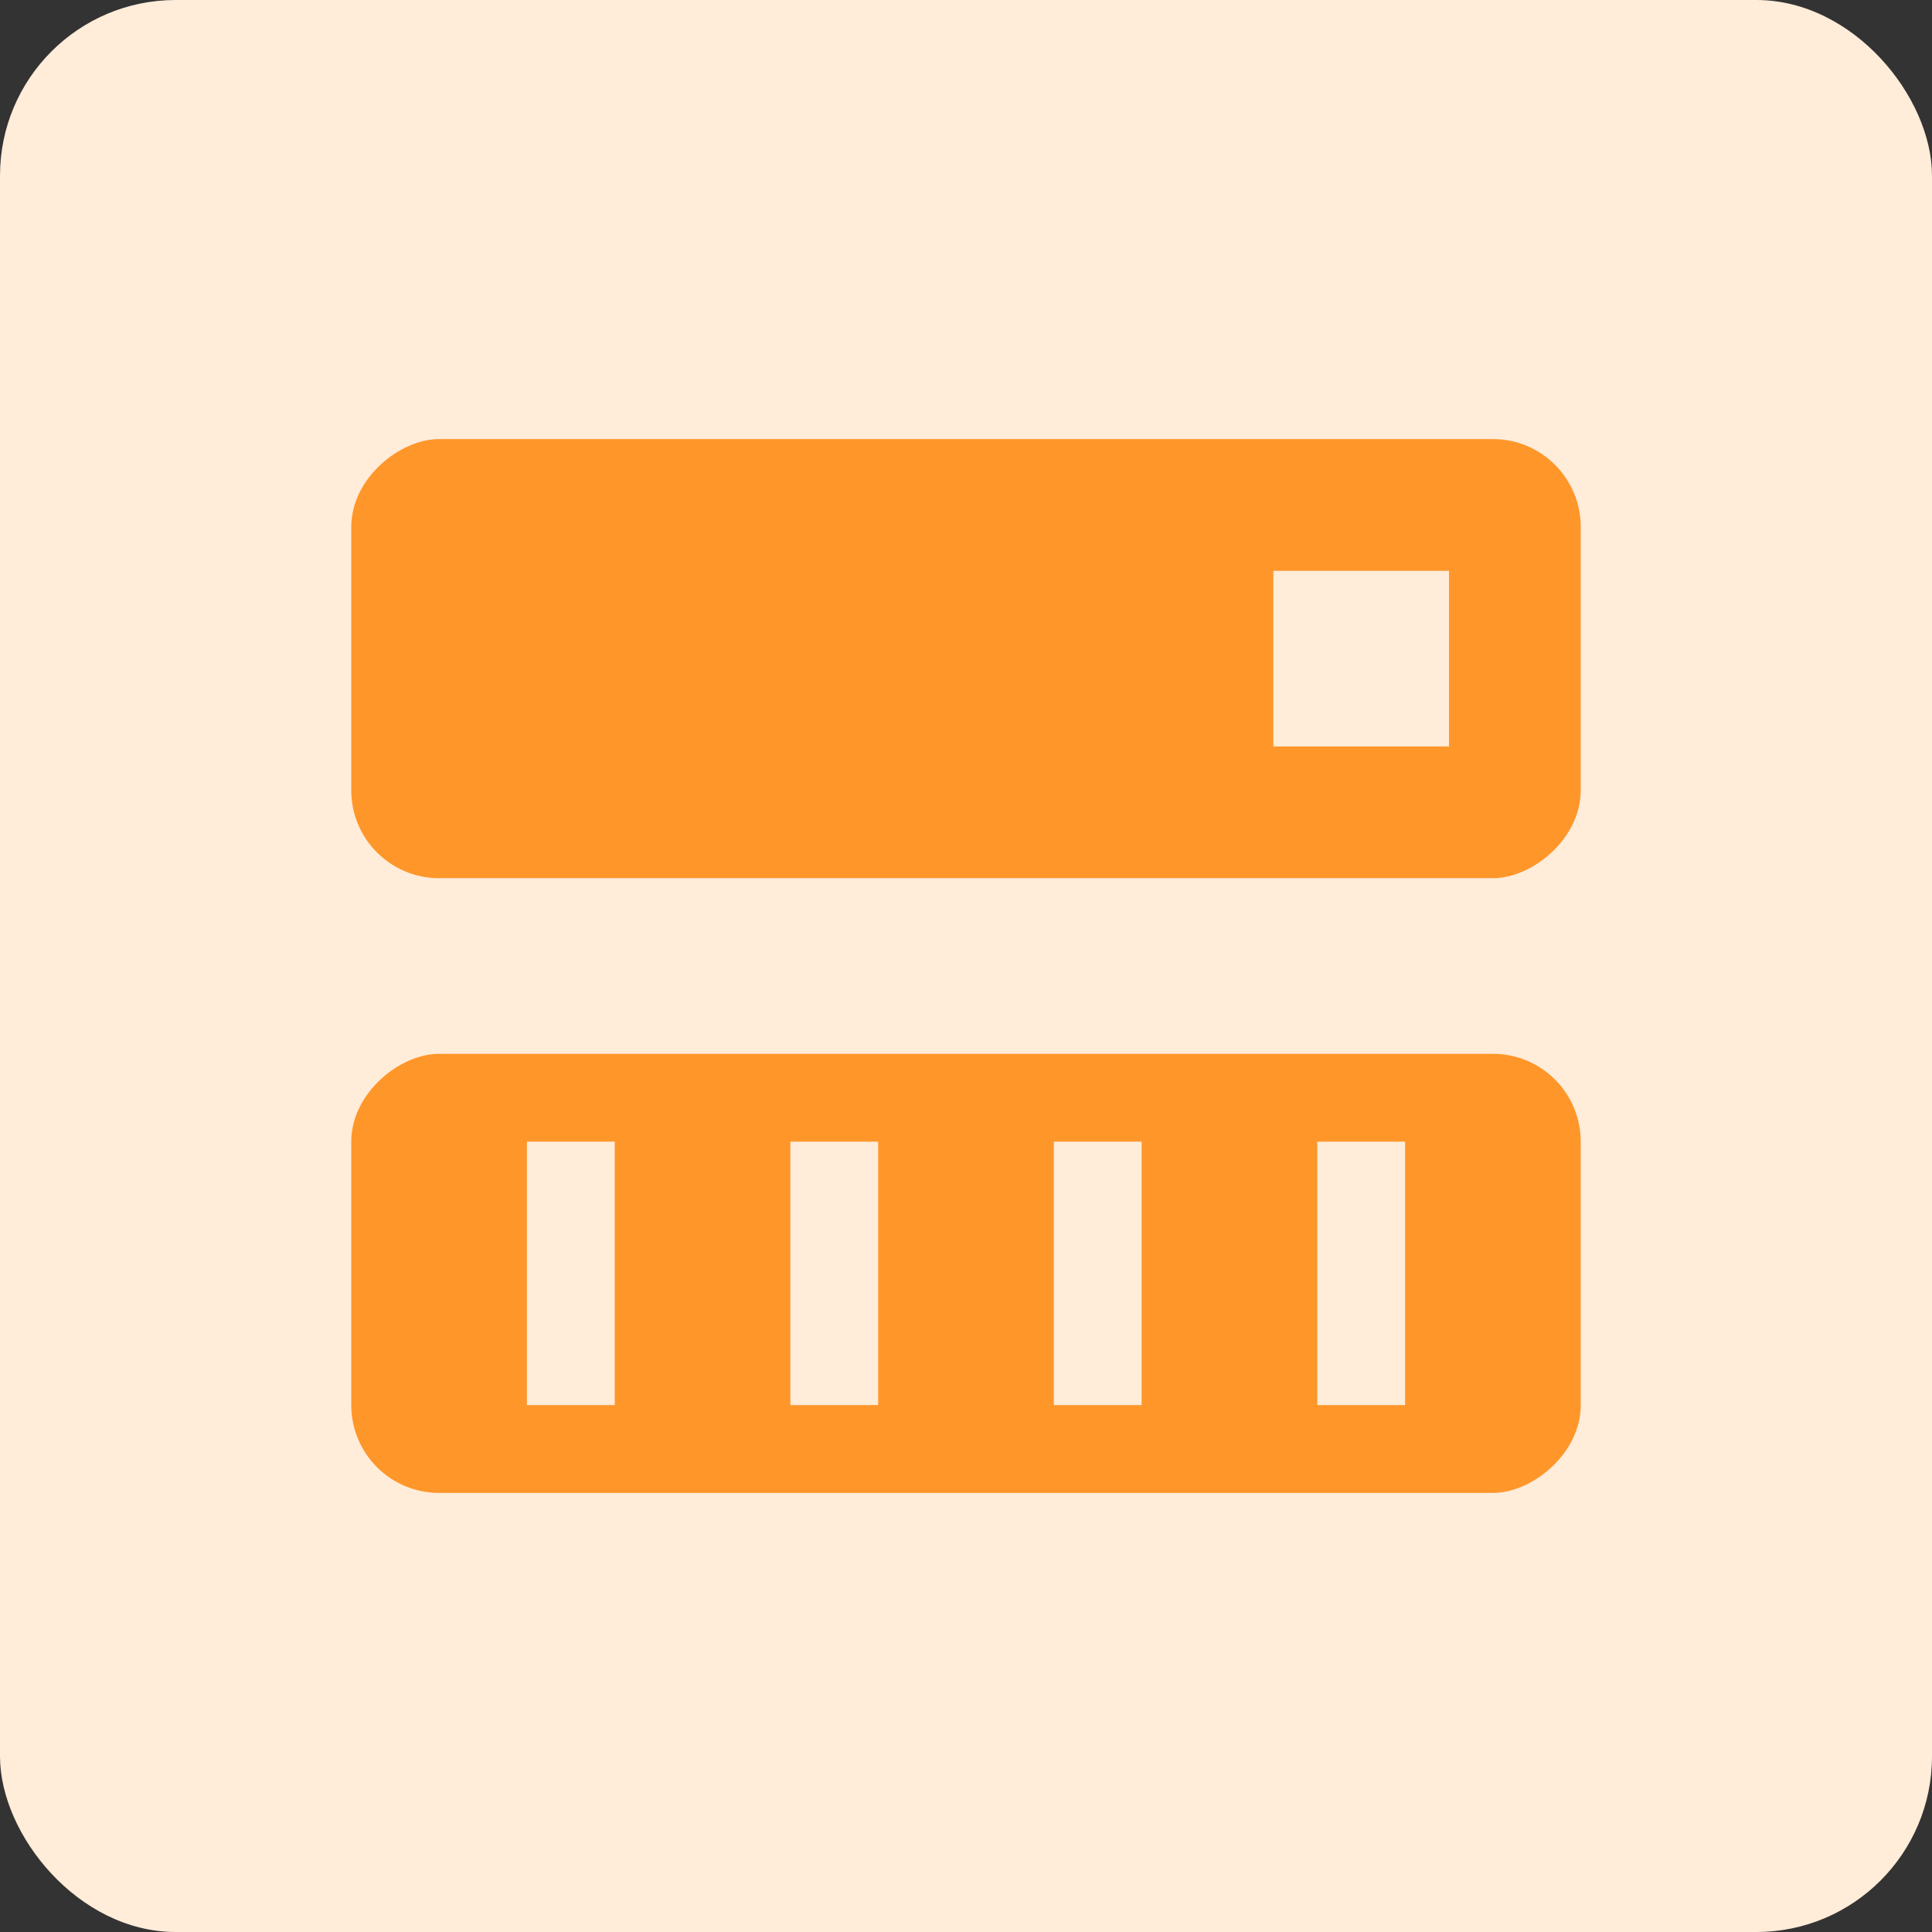
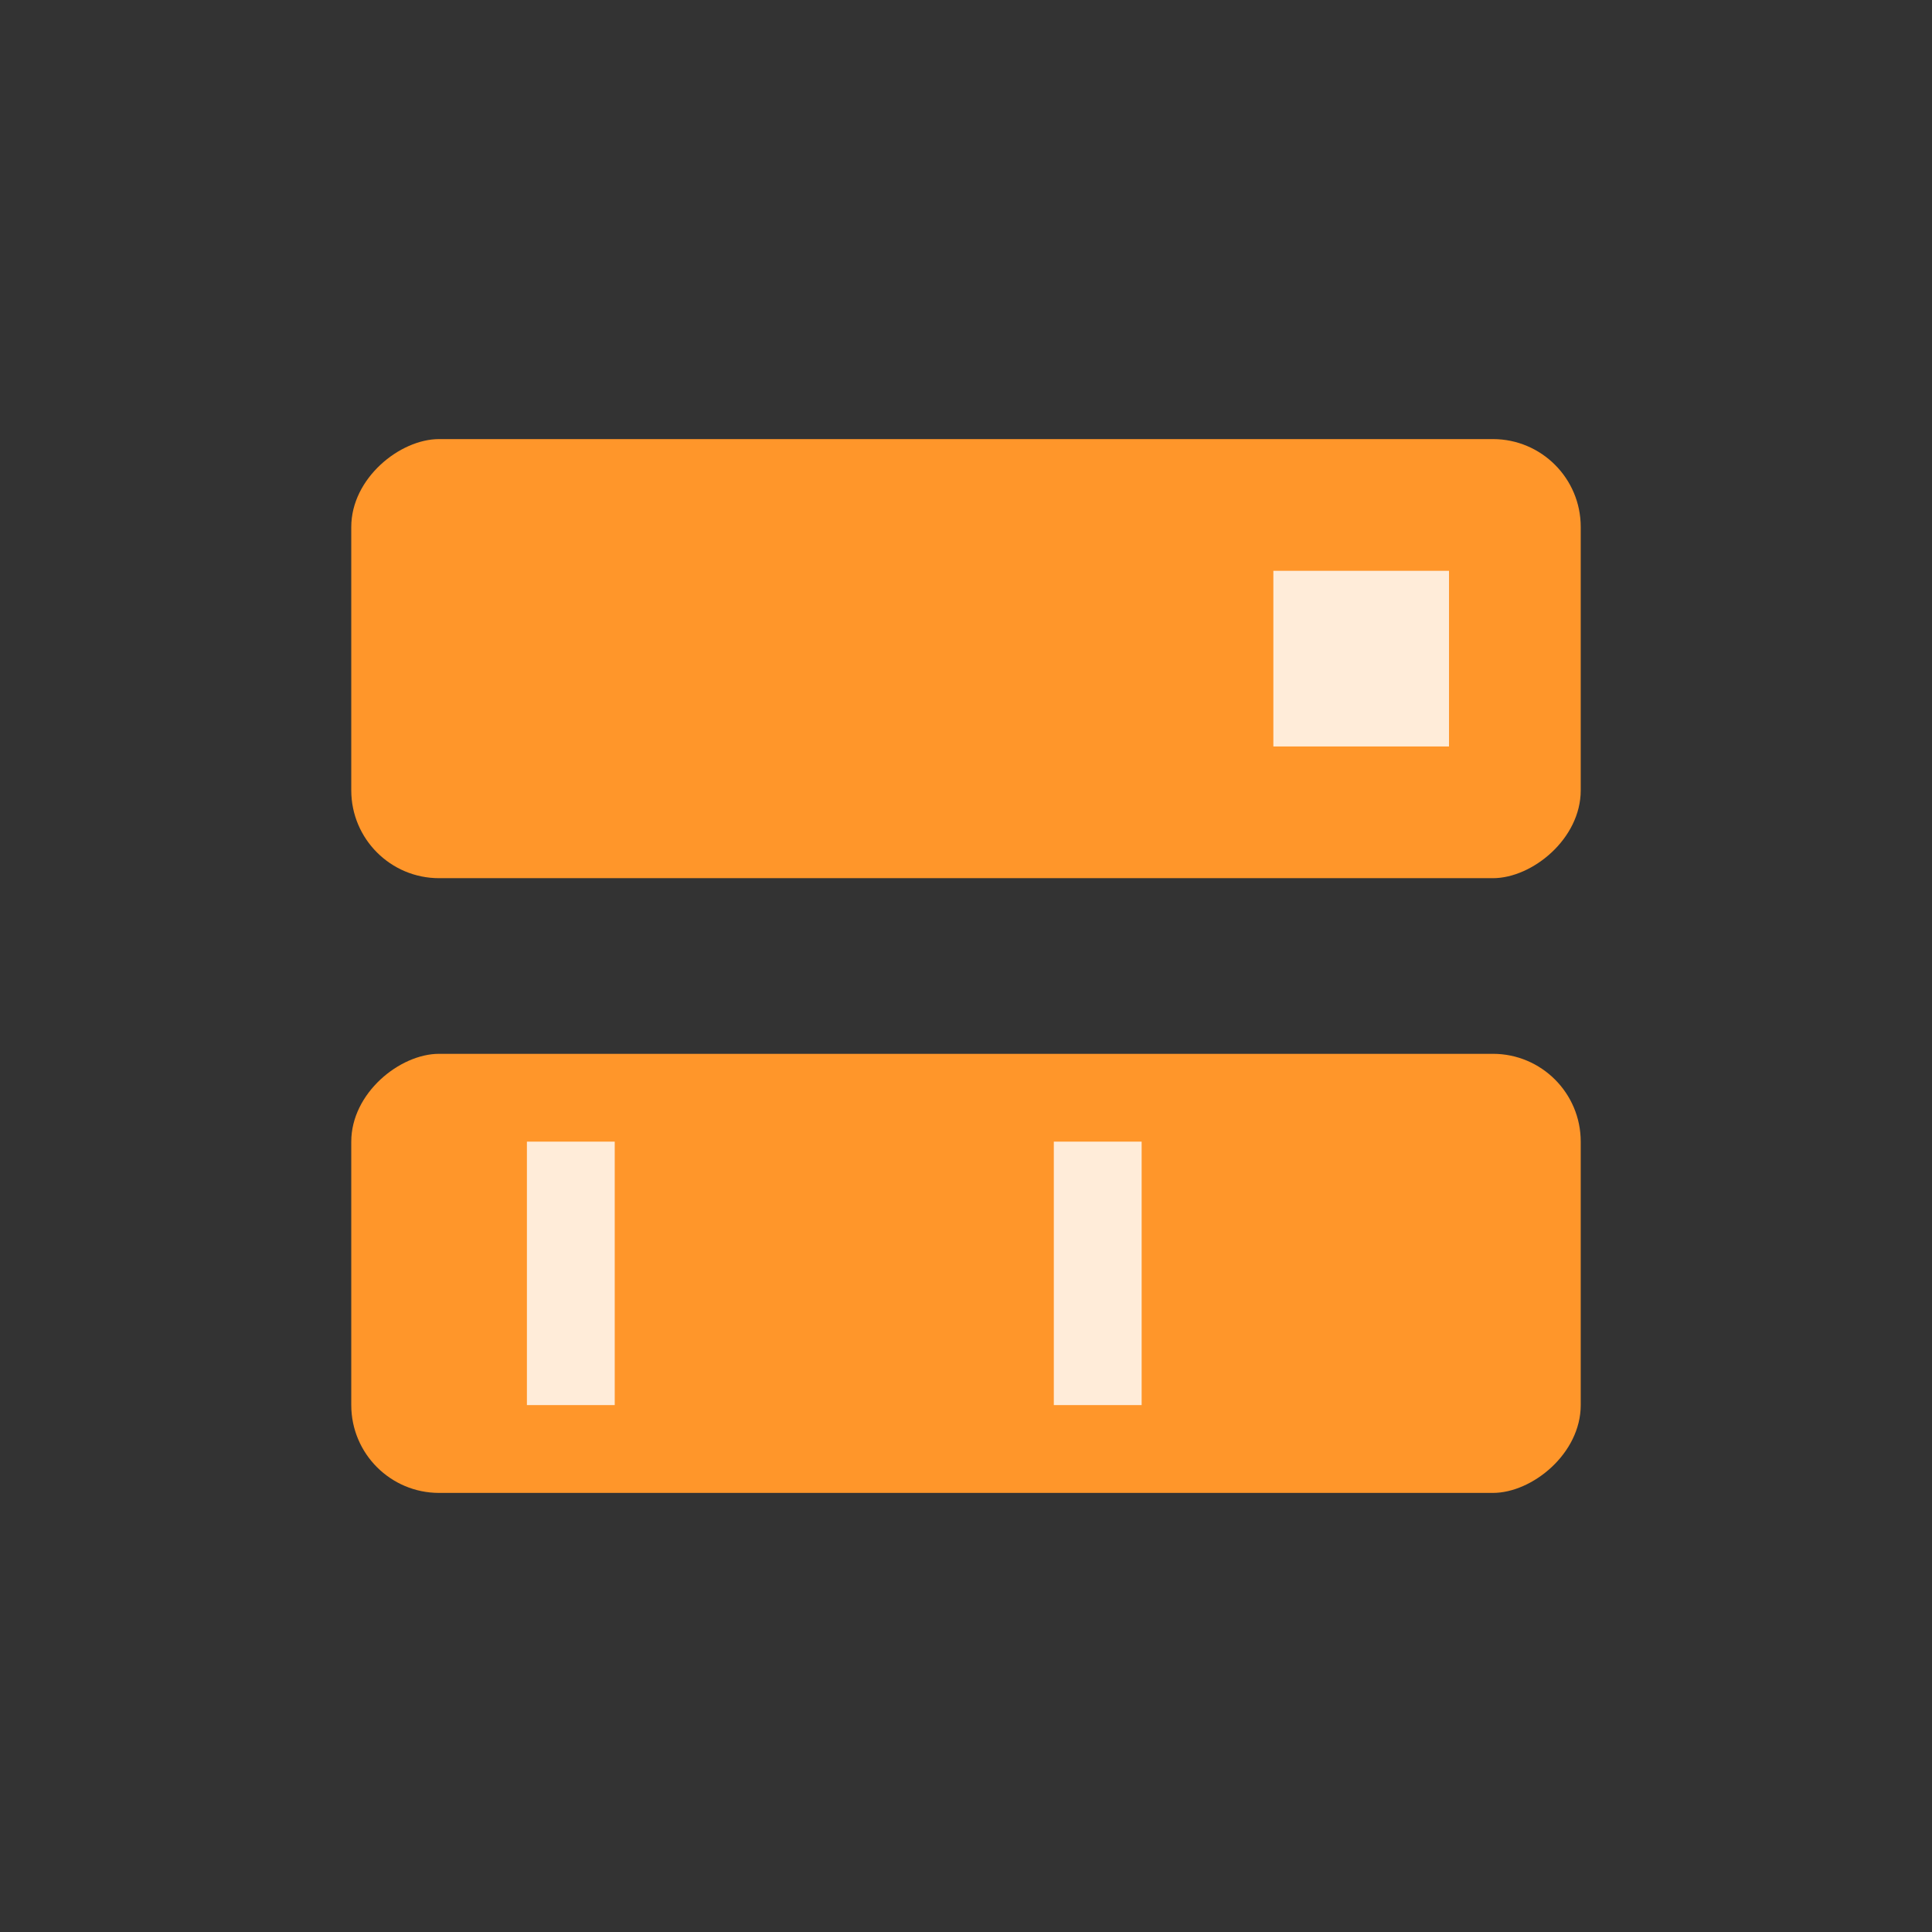
<svg xmlns="http://www.w3.org/2000/svg" width="44" height="44" viewBox="0 0 44 44">
  <rect x="0" y="0" width="44" height="44" fill="#333333" stroke="none" />
  <defs>
    <style>
      .cls-1 {
        fill: #ffecd9;
      }

      .cls-2 {
        fill: #ff962a;
      }
    </style>
  </defs>
  <g id="私有化部署" transform="translate(-951 -586)">
-     <rect id="矩形_10105" data-name="矩形 10105" class="cls-1" width="44" height="44" rx="4" transform="translate(951 586)" />
    <g id="组_13081" data-name="组 13081" transform="translate(1566.779 -361) rotate(90)">
      <rect id="矩形_10077" data-name="矩形 10077" class="cls-2" width="10" height="28" rx="2" transform="translate(957 579.779)" />
      <rect id="矩形_10080" data-name="矩形 10080" class="cls-1" width="4" height="4" transform="translate(960 582.779)" />
    </g>
    <g id="组_13082" data-name="组 13082" transform="translate(1566.779 -347) rotate(90)">
      <rect id="矩形_10077-2" data-name="矩形 10077" class="cls-2" width="10" height="28" rx="2" transform="translate(957 579.779)" />
      <rect id="矩形_10080-2" data-name="矩形 10080" class="cls-1" width="6" height="2" transform="translate(959 589.779)" />
      <rect id="矩形_10109" data-name="矩形 10109" class="cls-1" width="6" height="2" transform="translate(959 601.779)" />
-       <rect id="矩形_10108" data-name="矩形 10108" class="cls-1" width="6" height="2" transform="translate(959 583.779)" />
-       <rect id="矩形_10110" data-name="矩形 10110" class="cls-1" width="6" height="2" transform="translate(959 595.779)" />
    </g>
  </g>
</svg>